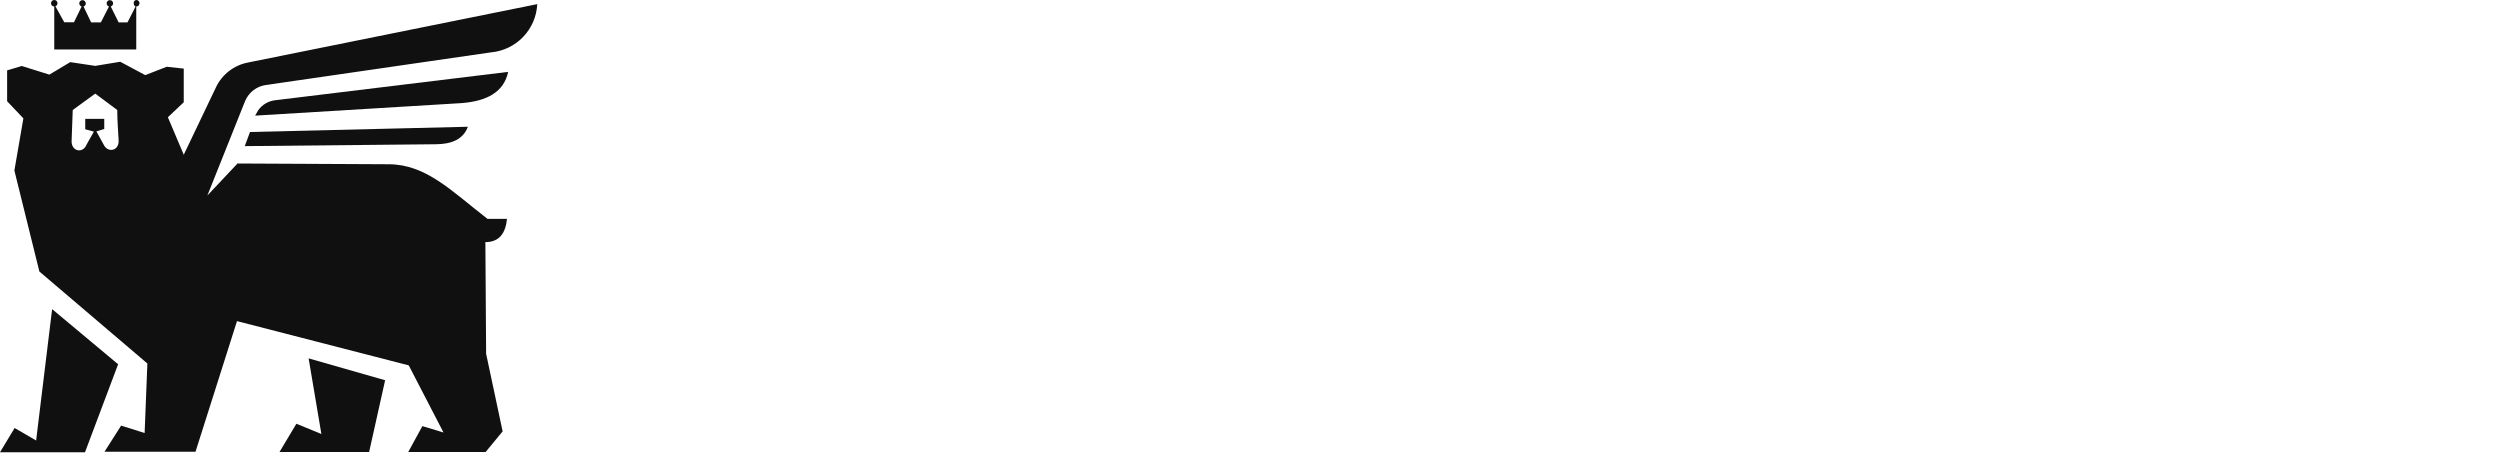
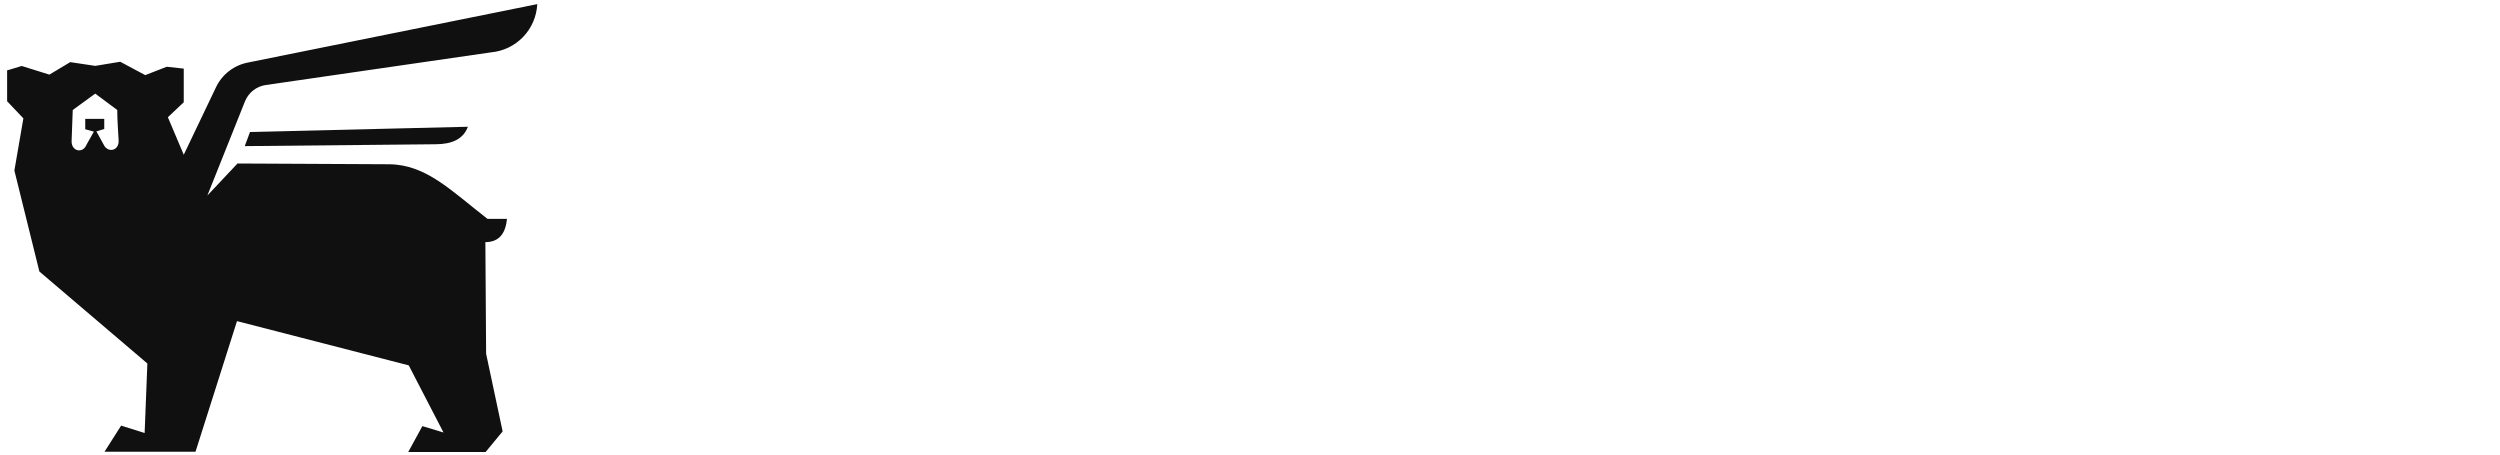
<svg xmlns="http://www.w3.org/2000/svg" width="154" height="28" viewBox="0 0 154 28" fill="none" aria-labelledby="stanley-logo" role="img">
  <title id="stanley-logo">Stanley1913</title>
  <g clip-path="url(#clip0_2443_19428)">
    <path fill-rule="evenodd" clip-rule="evenodd" d="M7.223 6.776C7.223 7.407 7.276 8.031 7.307 8.647C7.338 9.263 6.722 9.417 6.437 9.001L5.937 8.092L6.422 7.946V7.322H5.251V7.962L5.783 8.108C5.636 8.393 5.436 8.701 5.298 8.978C5.051 9.471 4.366 9.301 4.412 8.647L4.481 6.776L5.867 5.767L7.223 6.776ZM1.34 4.065L0.439 4.335V6.237L1.44 7.292L0.886 10.503L2.425 16.724L9.078 22.391L8.909 26.673L7.461 26.218L6.437 27.828H12.043L14.599 19.781L25.179 22.507L27.32 26.642L26.018 26.249L25.148 27.843H29.915L30.962 26.573L29.945 21.791L29.899 14.915C30.785 14.915 31.146 14.329 31.231 13.482H30.03C27.766 11.727 26.249 10.133 23.955 10.118L14.63 10.071L12.774 12.043L15.084 6.26C15.19 5.99 15.365 5.752 15.592 5.572C15.82 5.392 16.091 5.276 16.378 5.236L30.238 3.226C30.993 3.16 31.698 2.822 32.224 2.276C32.749 1.729 33.058 1.011 33.095 0.254L15.284 3.85C14.855 3.931 14.451 4.112 14.105 4.38C13.76 4.648 13.483 4.994 13.298 5.39L11.319 9.532L10.341 7.222L11.319 6.298V4.227L10.272 4.112L8.947 4.628L7.407 3.804L5.867 4.058L4.327 3.827L3.041 4.597L1.34 4.065Z" fill="#101010" />
-     <path fill-rule="evenodd" clip-rule="evenodd" d="M0 27.858L0.901 26.365L2.225 27.135L3.211 19.042L7.276 22.438L5.236 27.858H0Z" fill="#101010" />
-     <path fill-rule="evenodd" clip-rule="evenodd" d="M19.011 22.076L23.724 23.423L22.738 27.843H17.217L18.257 26.103L19.797 26.734L19.011 22.076Z" fill="#101010" />
-     <path fill-rule="evenodd" clip-rule="evenodd" d="M15.716 7.123L28.405 6.353C30.015 6.237 31.047 5.652 31.301 4.428L16.94 6.176C16.737 6.2 16.542 6.267 16.366 6.37C16.19 6.473 16.037 6.611 15.916 6.776L15.716 7.123Z" fill="#101010" />
    <path fill-rule="evenodd" clip-rule="evenodd" d="M15.4 8.131L15.077 9.001L26.819 8.886C27.851 8.886 28.544 8.562 28.821 7.808L15.4 8.131Z" fill="#101010" />
-     <path fill-rule="evenodd" clip-rule="evenodd" d="M8.393 -0C8.42 -0.001 8.446 0.003 8.471 0.013C8.496 0.023 8.518 0.037 8.537 0.056C8.556 0.075 8.57 0.097 8.58 0.122C8.59 0.147 8.594 0.173 8.593 0.2C8.593 0.253 8.572 0.304 8.535 0.342C8.497 0.379 8.446 0.4 8.393 0.4V3.049H3.342V0.4C3.289 0.4 3.238 0.379 3.2 0.342C3.163 0.304 3.142 0.253 3.142 0.2C3.142 0.147 3.163 0.096 3.2 0.058C3.238 0.021 3.289 -0 3.342 -0C3.395 -0 3.446 0.021 3.483 0.058C3.521 0.096 3.542 0.147 3.542 0.2C3.541 0.24 3.529 0.28 3.505 0.313C3.482 0.346 3.449 0.371 3.411 0.385L3.958 1.37H4.558L5.028 0.4C4.987 0.387 4.95 0.362 4.924 0.327C4.898 0.293 4.883 0.251 4.882 0.208C4.882 0.155 4.903 0.104 4.94 0.066C4.978 0.029 5.029 0.008 5.082 0.008C5.135 0.008 5.186 0.029 5.224 0.066C5.261 0.104 5.282 0.155 5.282 0.208C5.285 0.251 5.273 0.294 5.248 0.329C5.223 0.364 5.186 0.39 5.144 0.4L5.613 1.378H6.214L6.714 0.4C6.672 0.388 6.635 0.363 6.609 0.329C6.582 0.294 6.568 0.251 6.568 0.208C6.568 0.155 6.589 0.104 6.627 0.066C6.664 0.029 6.715 0.008 6.768 0.008C6.821 0.008 6.872 0.029 6.91 0.066C6.947 0.104 6.969 0.155 6.969 0.208C6.967 0.251 6.952 0.293 6.926 0.327C6.9 0.362 6.864 0.387 6.822 0.4L7.307 1.378H7.854L8.354 0.4C8.317 0.384 8.286 0.357 8.266 0.323C8.245 0.288 8.236 0.248 8.239 0.208C8.234 0.181 8.236 0.154 8.243 0.128C8.25 0.103 8.263 0.079 8.281 0.059C8.299 0.039 8.321 0.023 8.346 0.013C8.37 0.003 8.397 -0.002 8.424 -0H8.393Z" fill="#101010" />
  </g>
  <defs>
    <clipPath id="clip0_2443_19428">
      <rect width="154" height="27.859" fill="white" />
    </clipPath>
  </defs>
</svg>